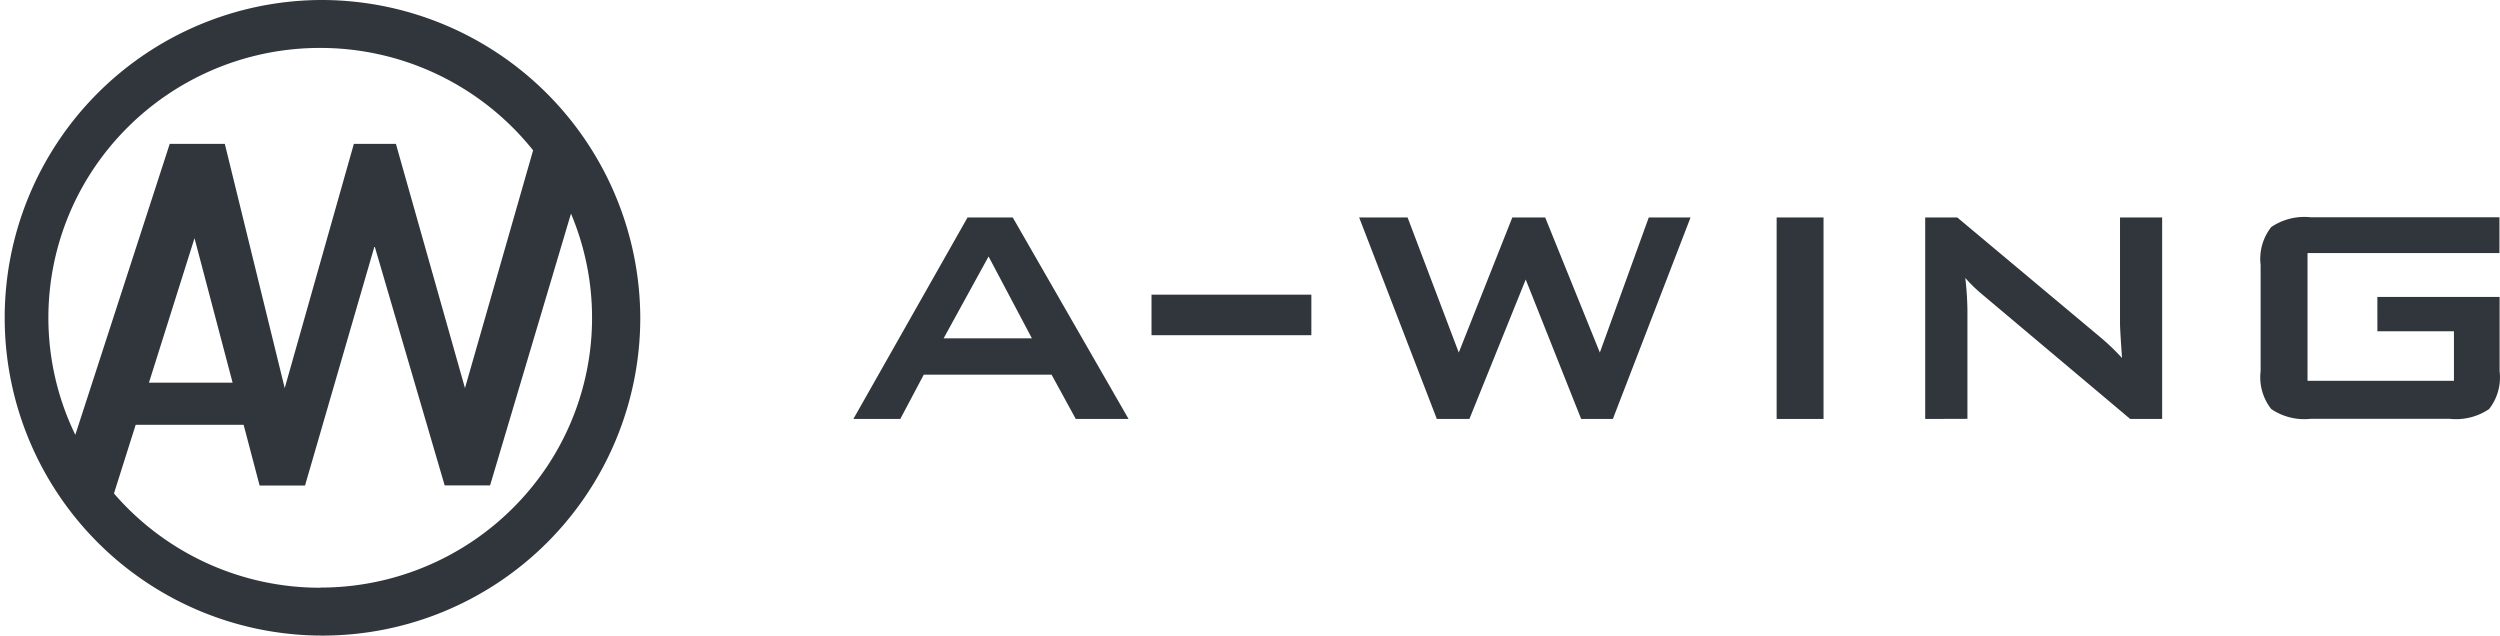
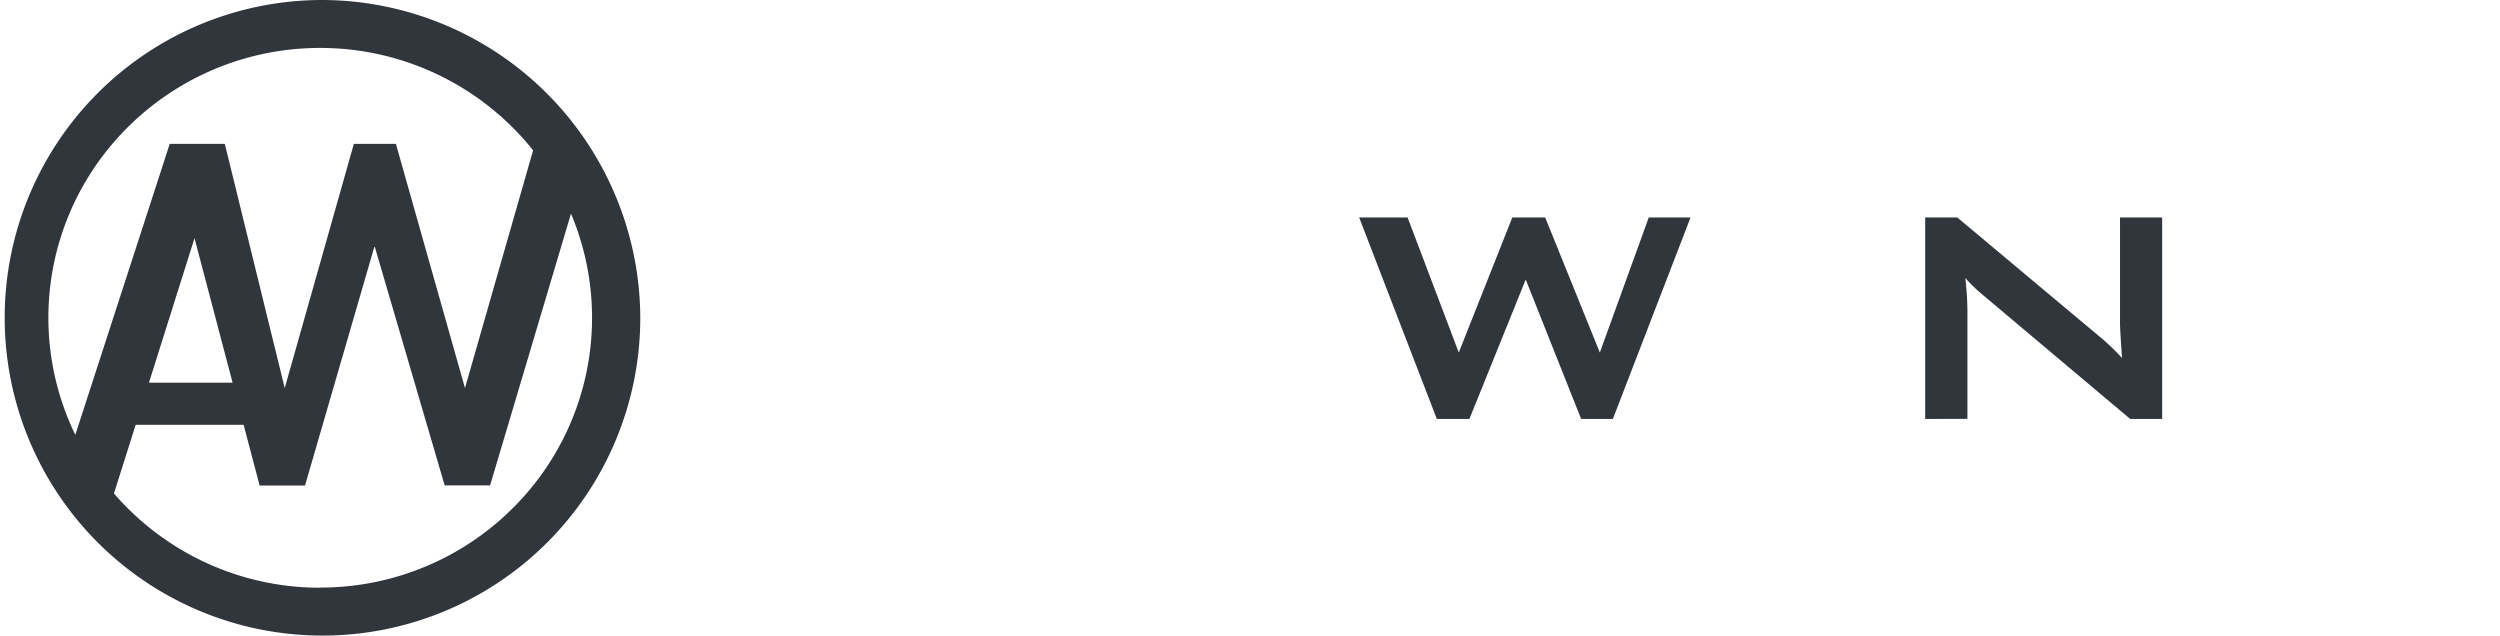
<svg xmlns="http://www.w3.org/2000/svg" width="177" height="45" viewBox="0 0 177 45">
  <g id="レイヤー_2" data-name="レイヤー 2" transform="translate(0.006)">
    <g id="レイヤー_1" data-name="レイヤー 1" transform="translate(-0.006 0)">
-       <path id="パス_15862" data-name="パス 15862" d="M59.6,29.609l8.083-14.266h3.2l8.2,14.266H75.345l-1.713-3.135H64.584l-1.662,3.135ZM65.99,23.9h6.249l-3.067-5.794Z" transform="translate(0.819 0.053)" fill="#30363c" />
-       <path id="パス_15863" data-name="パス 15863" d="M80.422,23.6V20.73H91.739V23.6Z" transform="translate(1.105 0.132)" fill="#30363c" />
      <path id="パス_15864" data-name="パス 15864" d="M100.429,29.609l-5.5-14.266h3.429l3.624,9.564,3.791-9.564H108.1l3.87,9.564,3.464-9.564h2.958l-5.5,14.266h-2.245l-3.925-9.871-3.987,9.871Z" transform="translate(1.299 0.053)" fill="#30363c" />
-       <path id="パス_15865" data-name="パス 15865" d="M124.08,29.609V15.343H127.4V29.609Z" transform="translate(1.706 0.053)" fill="#30363c" />
      <path id="パス_15866" data-name="パス 15866" d="M134.477,29.609V15.343h2.269l10.035,8.4a16.173,16.173,0,0,1,1.631,1.55c-.092-1.326-.142-2.144-.142-2.46V15.343h2.983V29.609H148.99l-10.484-8.824a10.576,10.576,0,0,1-1.19-1.159,22.037,22.037,0,0,1,.151,2.267V29.6Z" transform="translate(1.827 0.053)" fill="#30363c" />
-       <path id="パス_15867" data-name="パス 15867" d="M166.158,23.4h5.42v3.51H161.212V17.866H174.8V15.33H161.434a4.183,4.183,0,0,0-2.79.693,3.628,3.628,0,0,0-.753,2.681v7.521a3.63,3.63,0,0,0,.753,2.683,4.159,4.159,0,0,0,2.79.692h9.845a4.169,4.169,0,0,0,2.79-.692,3.642,3.642,0,0,0,.743-2.682V20.97h-8.655Z" transform="translate(2.161 0.052)" fill="#30363c" />
      <path id="パス_15868" data-name="パス 15868" d="M22.662,0A22.5,22.5,0,1,0,45.326,22.5,22.584,22.584,0,0,0,22.662,0Zm0,3.394a19.276,19.276,0,0,1,15.076,7.249L32.914,27.477l-4.89-17.291H25.047L20.152,27.477,15.911,10.186h-3.9l-6.685,20.6A18.983,18.983,0,0,1,6.367,12.335a19.278,19.278,0,0,1,16.3-8.941Zm-6.2,23.7H10.539l3.226-10.23Zm6.2,14.517a19.26,19.26,0,0,1-14.6-6.674L9.6,30.074h7.642l1.132,4.3h3.216l4.924-16.955,4.963,16.947h3.215L40.42,15.124a18.984,18.984,0,0,1-1.733,17.962A19.283,19.283,0,0,1,22.662,41.6Z" transform="translate(0.006 0)" fill="#30363c" />
    </g>
  </g>
</svg>